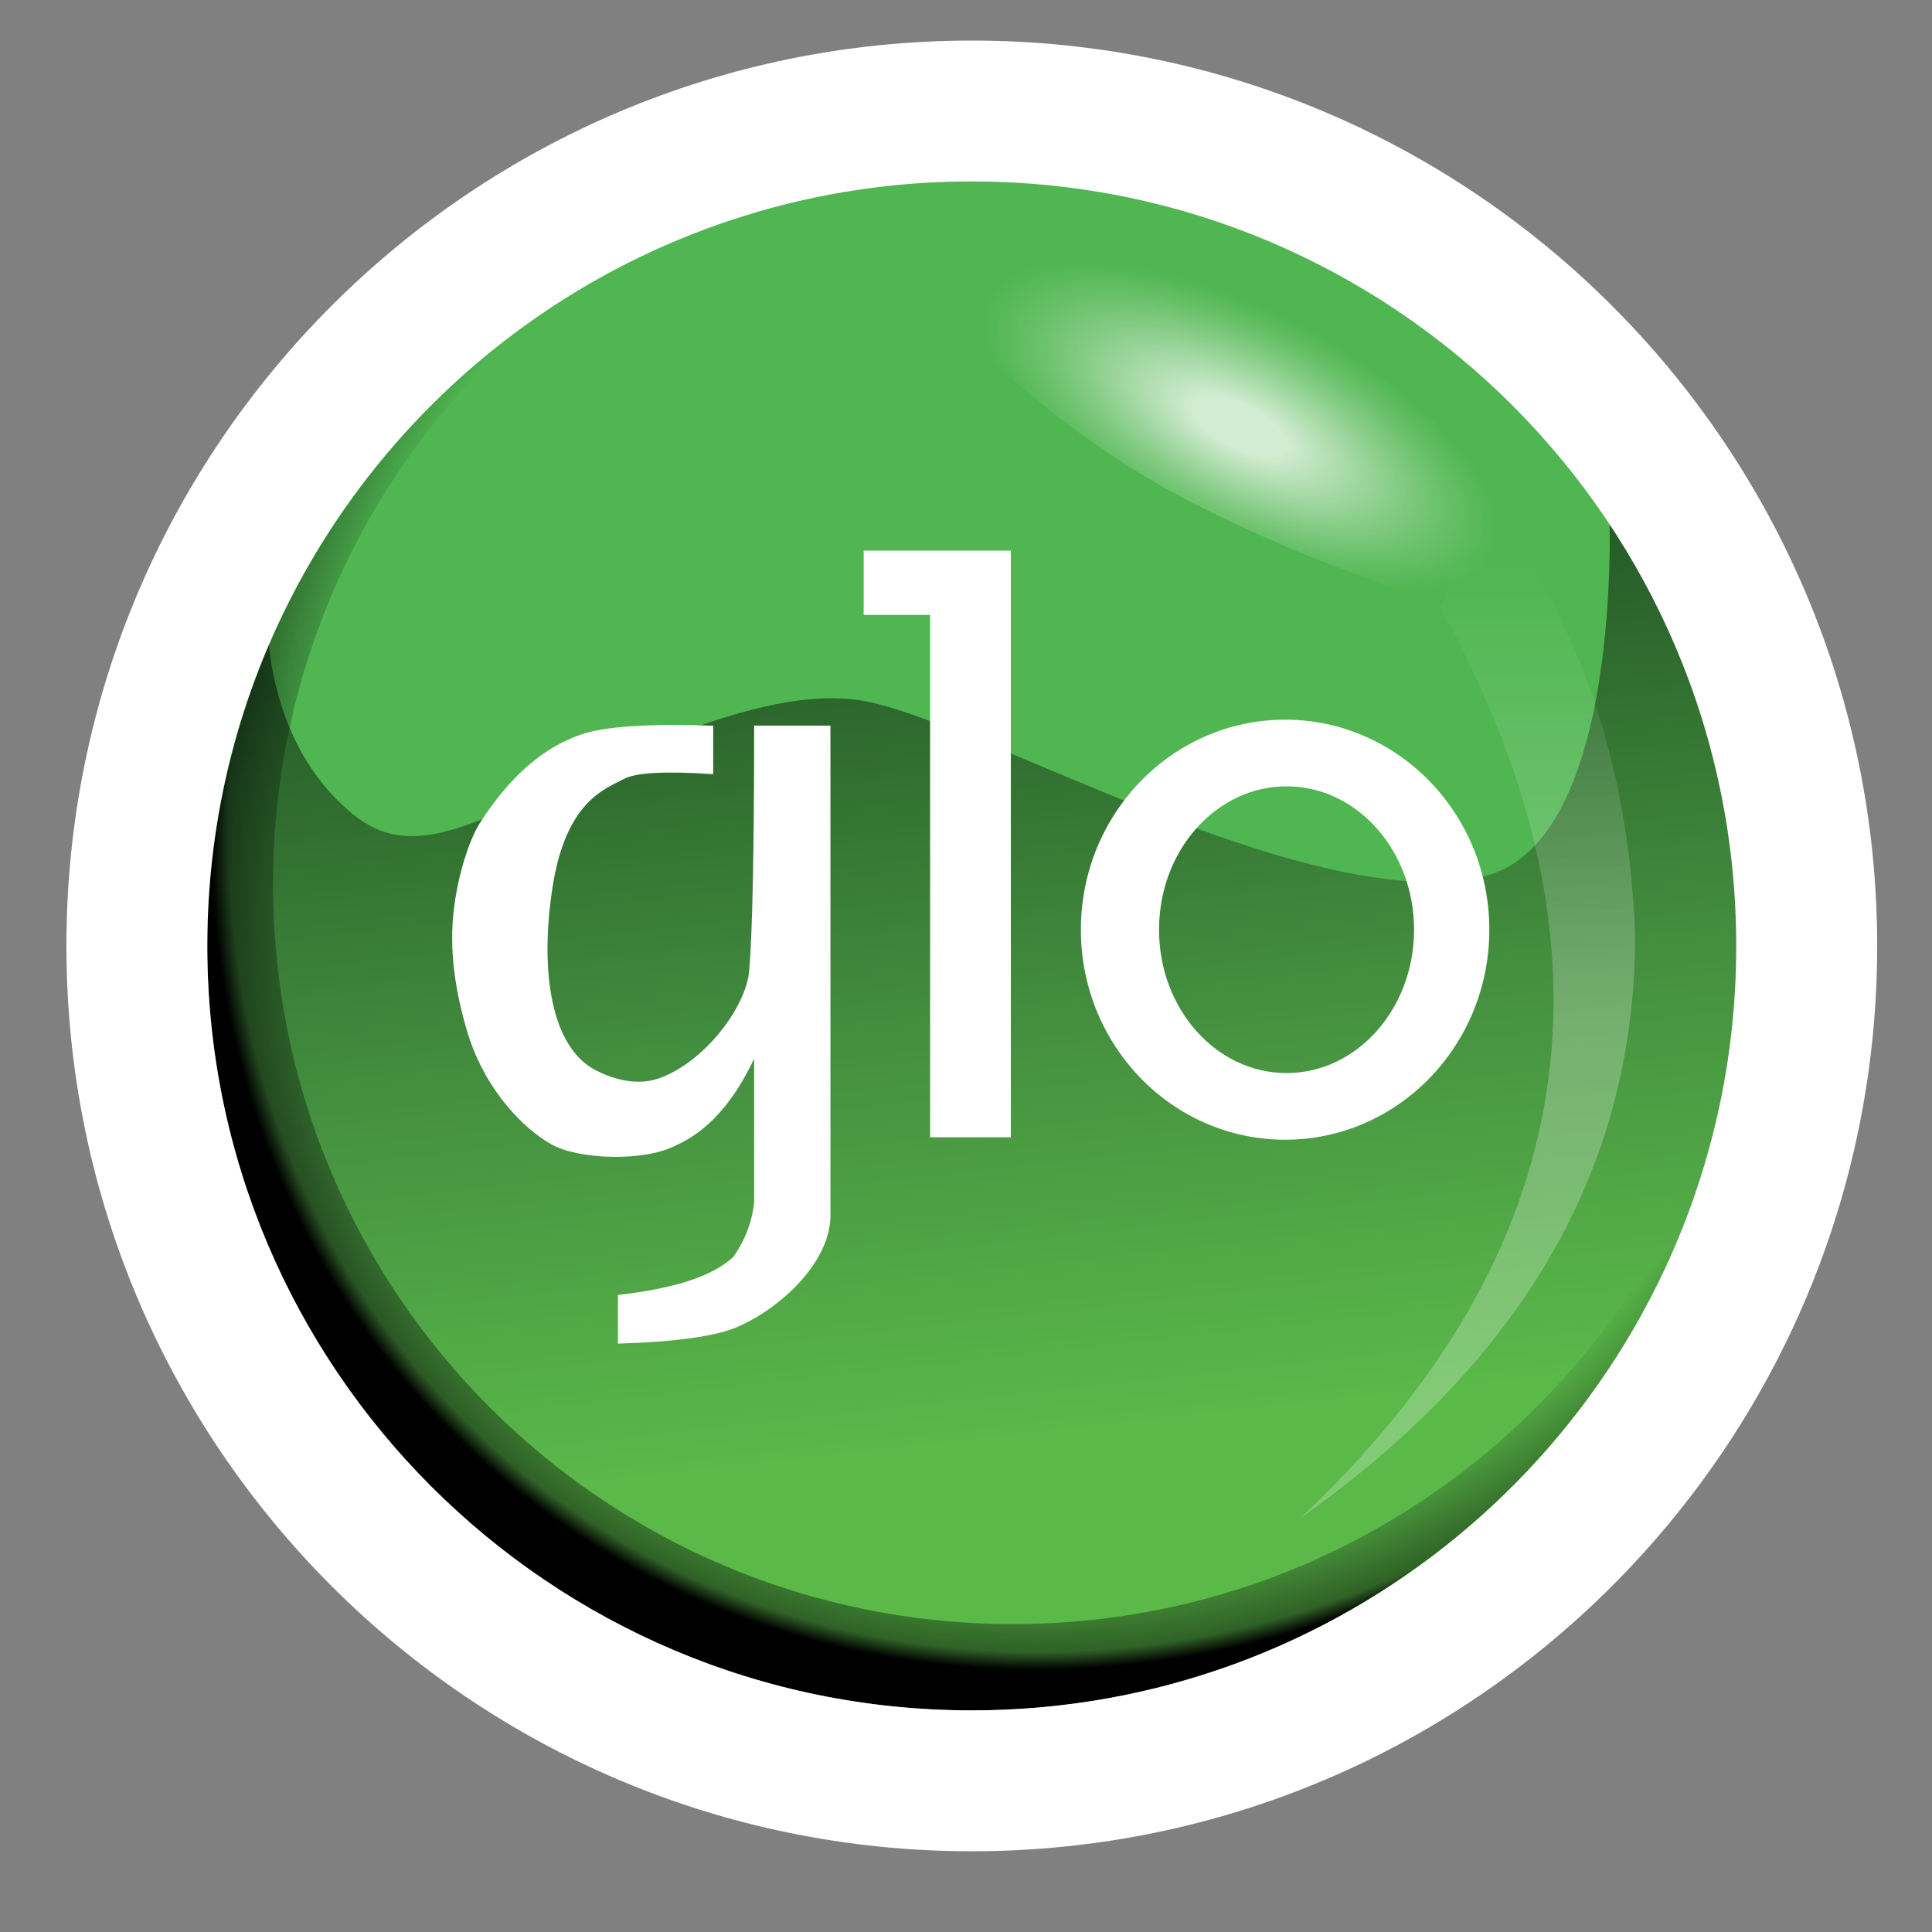
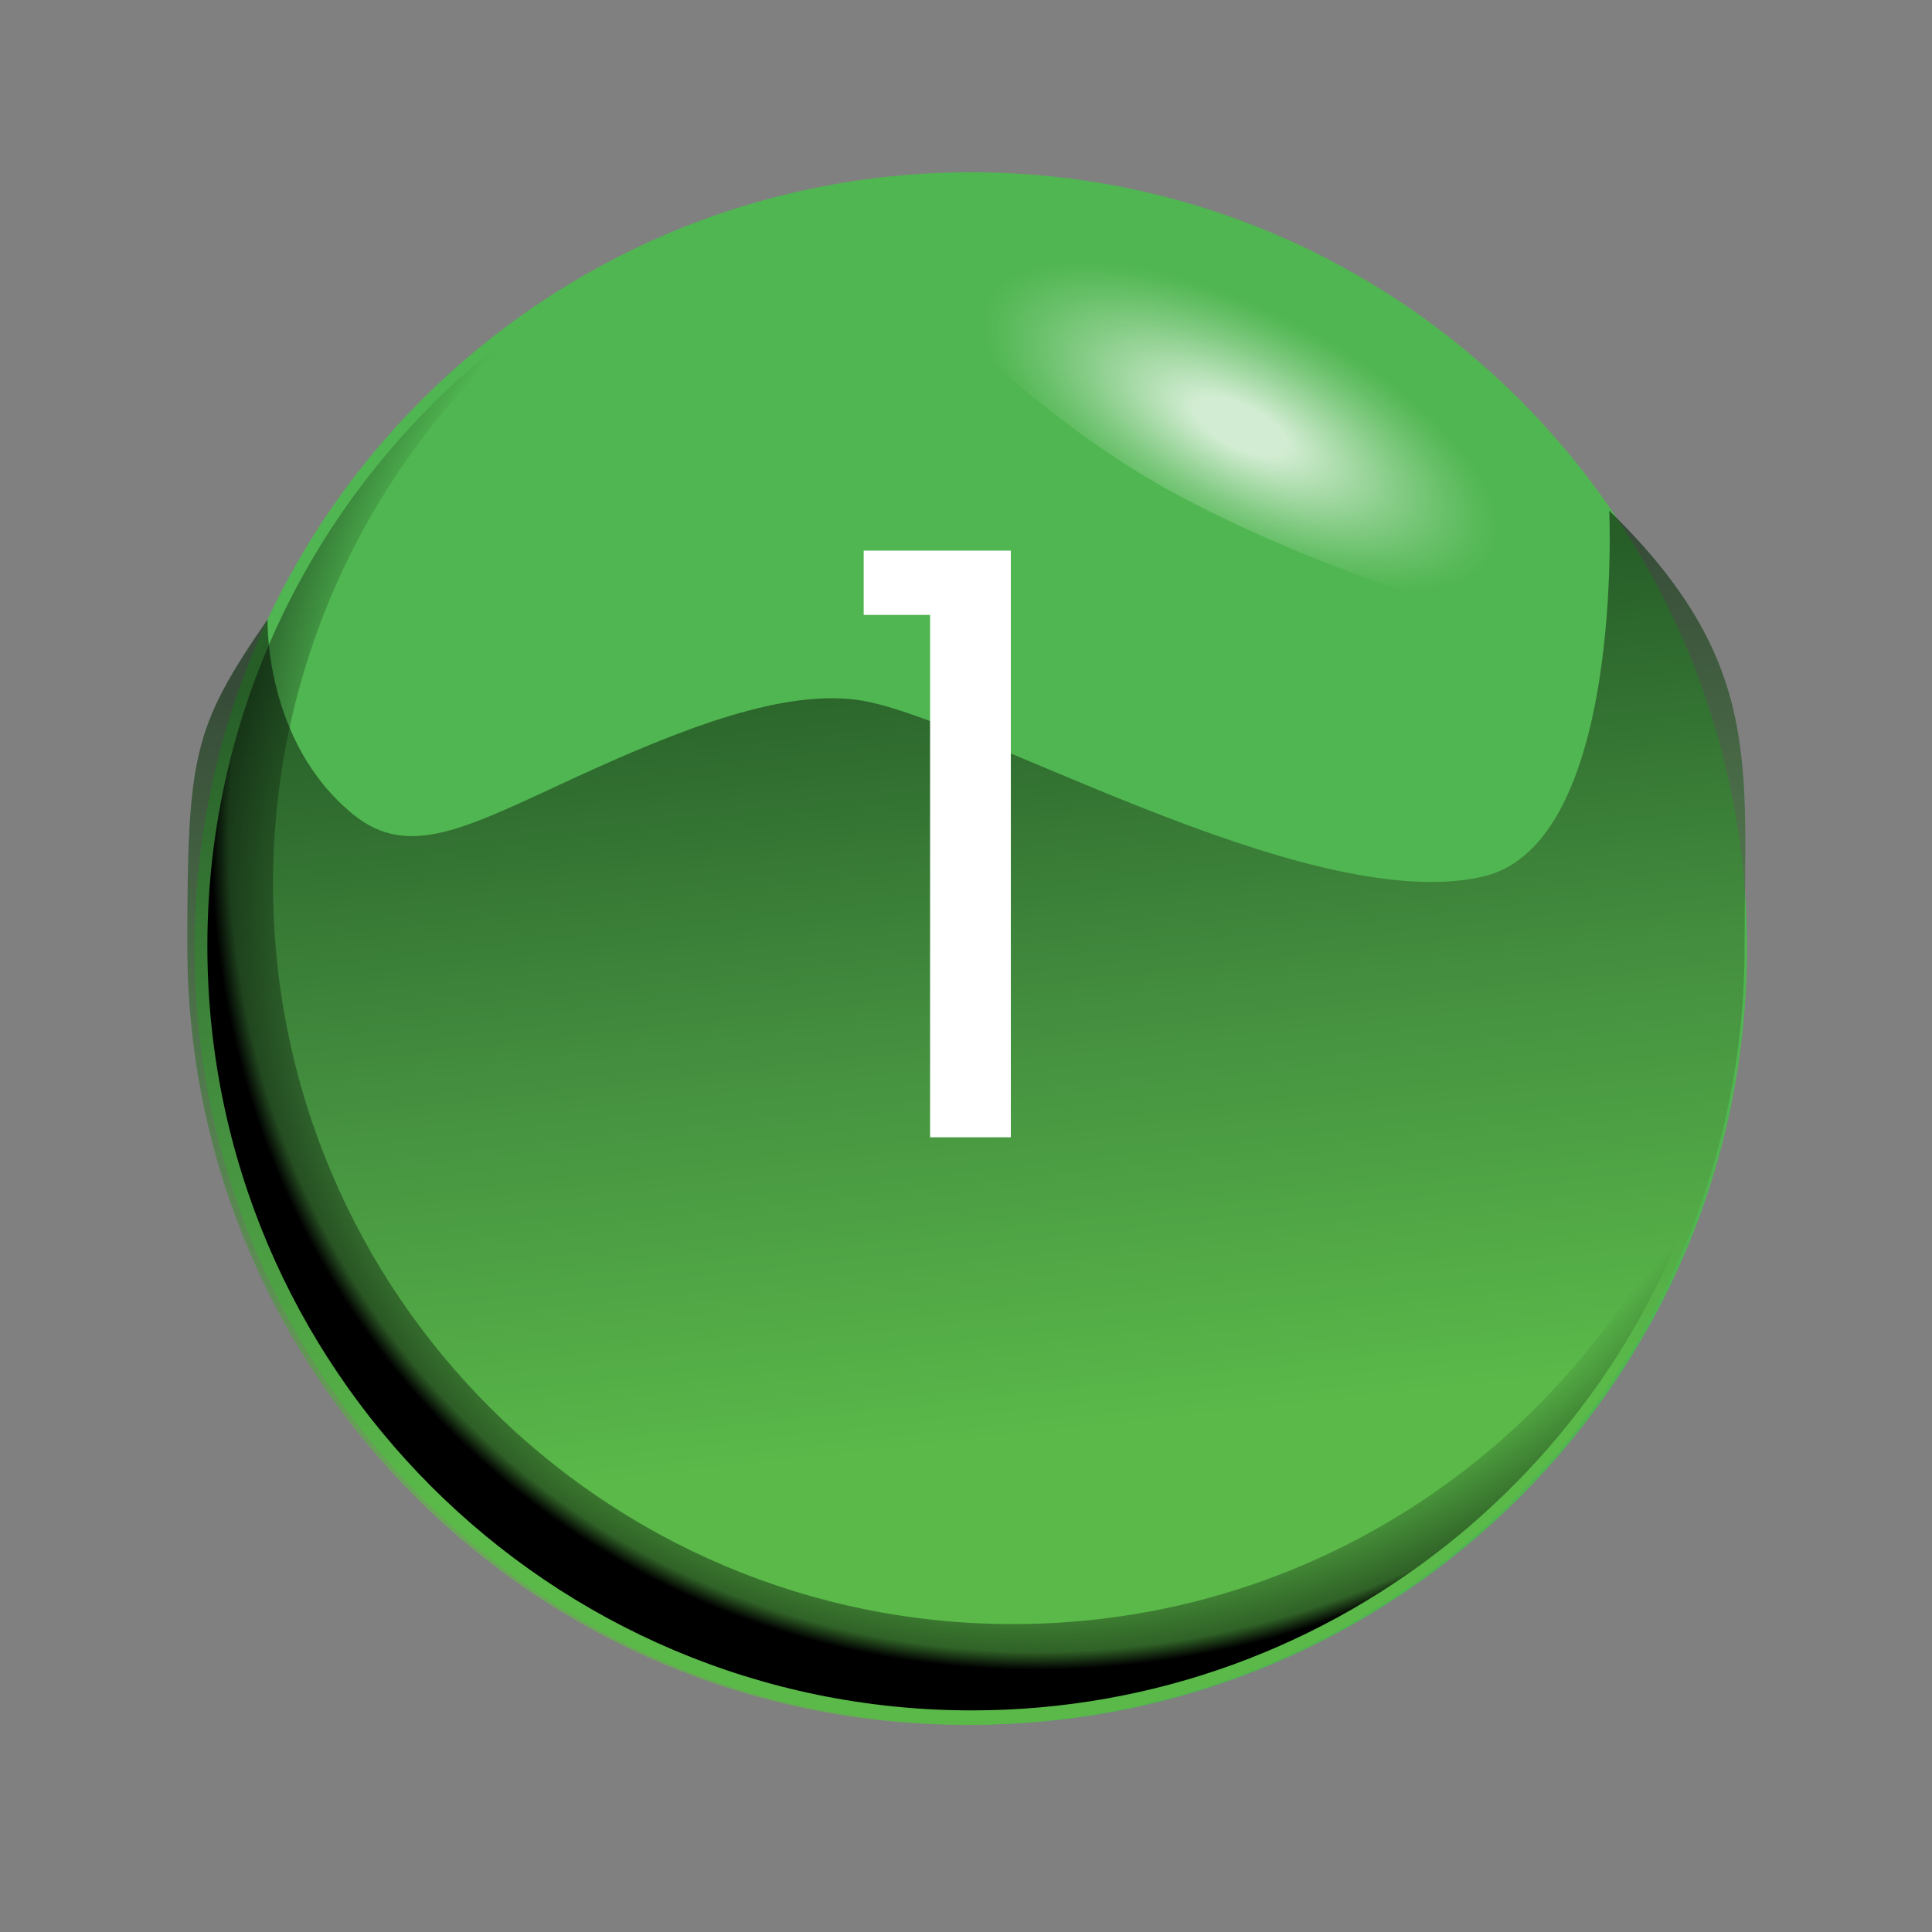
<svg xmlns="http://www.w3.org/2000/svg" width="24" height="24" viewBox="0 0 24 24" fill="none">
  <rect x="0" y="0" width="24" height="24" fill="#808080" stroke="none" />
  <path d="M12.059 21.426C17.385 21.426 21.702 17.108 21.702 11.783C21.702 6.457 17.385 2.14 12.059 2.14C6.734 2.14 2.417 6.457 2.417 11.783C2.417 17.108 6.734 21.426 12.059 21.426Z" fill="#50B651" />
  <path opacity="0.663" fill-rule="evenodd" clip-rule="evenodd" d="M21.672 11.755C21.672 17.097 17.341 21.428 12 21.428C6.659 21.428 2.327 17.097 2.327 11.755C2.327 9.392 2.393 9.04 3.324 7.695C3.324 7.695 3.276 9.215 4.39 10.119C5.083 10.681 5.806 10.275 7.13 9.666C8.561 9.006 9.725 8.58 10.633 8.692C12.002 8.862 16.218 11.394 18.419 10.89C20.177 10.488 19.991 6.343 19.991 6.343C21.911 8.218 21.672 9.485 21.672 11.755Z" fill="url(#paint0_linear_2124_22708)" />
-   <path opacity="0.586" fill-rule="evenodd" clip-rule="evenodd" d="M16.152 18.86C19.65 15.569 20.232 11.8 17.896 7.55C17.908 7.559 18.053 7.06 18.33 6.055C19.573 7.56 20.234 9.418 20.312 11.628C20.312 14.491 18.925 16.902 16.152 18.86Z" fill="url(#paint1_linear_2124_22708)" />
  <path opacity="0.744" fill-rule="evenodd" clip-rule="evenodd" d="M14.493 6.075C12.804 5.14 10.867 3.26 11.124 2.866C11.382 2.471 14.724 2.539 16.413 3.473C18.102 4.408 19.539 7.211 19.282 7.606C19.025 8.001 16.181 7.01 14.493 6.075Z" fill="url(#paint2_radial_2124_22708)" />
-   <path fill-rule="evenodd" clip-rule="evenodd" d="M15.964 14.158C14.563 14.158 13.427 12.989 13.427 11.549C13.427 10.108 14.563 8.94 15.964 8.94C17.365 8.94 18.501 10.108 18.501 11.549C18.501 12.989 17.365 14.158 15.964 14.158ZM15.982 13.33C16.856 13.33 17.566 12.533 17.566 11.549C17.566 10.565 16.856 9.768 15.982 9.768C15.107 9.768 14.398 10.566 14.398 11.549C14.398 12.533 15.107 13.33 15.982 13.33Z" fill="white" />
  <path fill-rule="evenodd" clip-rule="evenodd" d="M10.729 6.84H12.557V14.128H11.554V7.639H10.729V6.84Z" fill="white" />
-   <path fill-rule="evenodd" clip-rule="evenodd" d="M9.368 9.014H10.316V15.101C10.316 15.656 9.733 16.233 9.164 16.482C8.896 16.599 8.4 16.669 7.676 16.691V16.086C8.384 16.007 8.861 15.849 9.109 15.614C9.252 15.415 9.341 15.183 9.368 14.94V13.152C9.114 13.69 8.795 14.047 8.41 14.222C8.009 14.438 7.195 14.403 6.862 14.222C6.529 14.042 6.041 13.566 5.818 12.859C5.756 12.663 5.602 12.132 5.618 11.568C5.632 11.032 5.81 10.464 5.957 10.231C6.211 9.833 6.611 9.334 7.216 9.125C7.511 9.023 8.059 8.987 8.86 9.015V9.617C8.265 9.577 7.894 9.597 7.747 9.678C7.526 9.798 7.027 9.946 6.862 11.033C6.697 12.121 6.867 13.011 7.389 13.289C7.568 13.385 7.884 13.499 8.176 13.399C8.738 13.207 9.266 12.522 9.307 12.058C9.347 11.587 9.368 10.573 9.368 9.014Z" fill="white" />
  <path fill-rule="evenodd" clip-rule="evenodd" d="M21.37 13.691C20.474 18.006 16.652 21.247 12.072 21.247C6.828 21.247 2.576 16.995 2.576 11.75C2.576 8.492 4.217 5.617 6.717 3.907C4.685 5.592 3.392 8.137 3.392 10.983C3.392 16.06 7.507 20.175 12.584 20.175C16.718 20.175 20.214 17.446 21.37 13.691Z" fill="url(#paint3_radial_2124_22708)" />
-   <path fill-rule="evenodd" clip-rule="evenodd" d="M12.072 0.504C5.861 0.504 0.825 5.539 0.825 11.75C0.825 17.962 5.861 22.997 12.072 22.997C18.283 22.997 23.319 17.962 23.319 11.75C23.319 5.539 18.283 0.504 12.072 0.504ZM12.072 21.247C6.827 21.247 2.575 16.995 2.575 11.751C2.575 8.492 4.216 5.617 6.716 3.907C8.293 2.827 10.161 2.251 12.072 2.254C17.317 2.254 21.568 6.505 21.568 11.75C21.569 12.402 21.502 13.053 21.37 13.691C20.474 18.005 16.651 21.247 12.072 21.247V21.247Z" fill="white" />
  <defs>
    <linearGradient id="paint0_linear_2124_22708" x1="11.627" y1="7.664" x2="12.867" y2="18.86" gradientUnits="userSpaceOnUse">
      <stop stop-color="#123214" />
      <stop offset="0.46" stop-color="#3E7C37" />
      <stop offset="0.91" stop-color="#5FBB46" />
    </linearGradient>
    <linearGradient id="paint1_linear_2124_22708" x1="18.79" y1="6.936" x2="18.79" y2="15.99" gradientUnits="userSpaceOnUse">
      <stop stop-color="white" stop-opacity="0" />
      <stop offset="0.64" stop-color="white" stop-opacity="0.43" />
      <stop offset="1" stop-color="white" stop-opacity="0.42" />
    </linearGradient>
    <radialGradient id="paint2_radial_2124_22708" cx="0" cy="0" r="1" gradientUnits="userSpaceOnUse" gradientTransform="translate(15.409 5.299) rotate(26.761) scale(4.765 1.985)">
      <stop offset="0.13" stop-color="white" />
      <stop offset="0.29" stop-color="white" stop-opacity="0.69" />
      <stop offset="0.45" stop-color="white" stop-opacity="0.4" />
      <stop offset="0.59" stop-color="white" stop-opacity="0.18" />
      <stop offset="0.69" stop-color="white" stop-opacity="0.05" />
      <stop offset="0.74" stop-color="white" stop-opacity="0" />
    </radialGradient>
    <radialGradient id="paint3_radial_2124_22708" cx="0" cy="0" r="1" gradientUnits="userSpaceOnUse" gradientTransform="translate(13.701 9.562) rotate(39.84) scale(10.678 11.639)">
      <stop offset="0.86" stop-opacity="0" />
      <stop offset="0.98" stop-opacity="0.47" />
      <stop offset="1" />
    </radialGradient>
  </defs>
</svg>